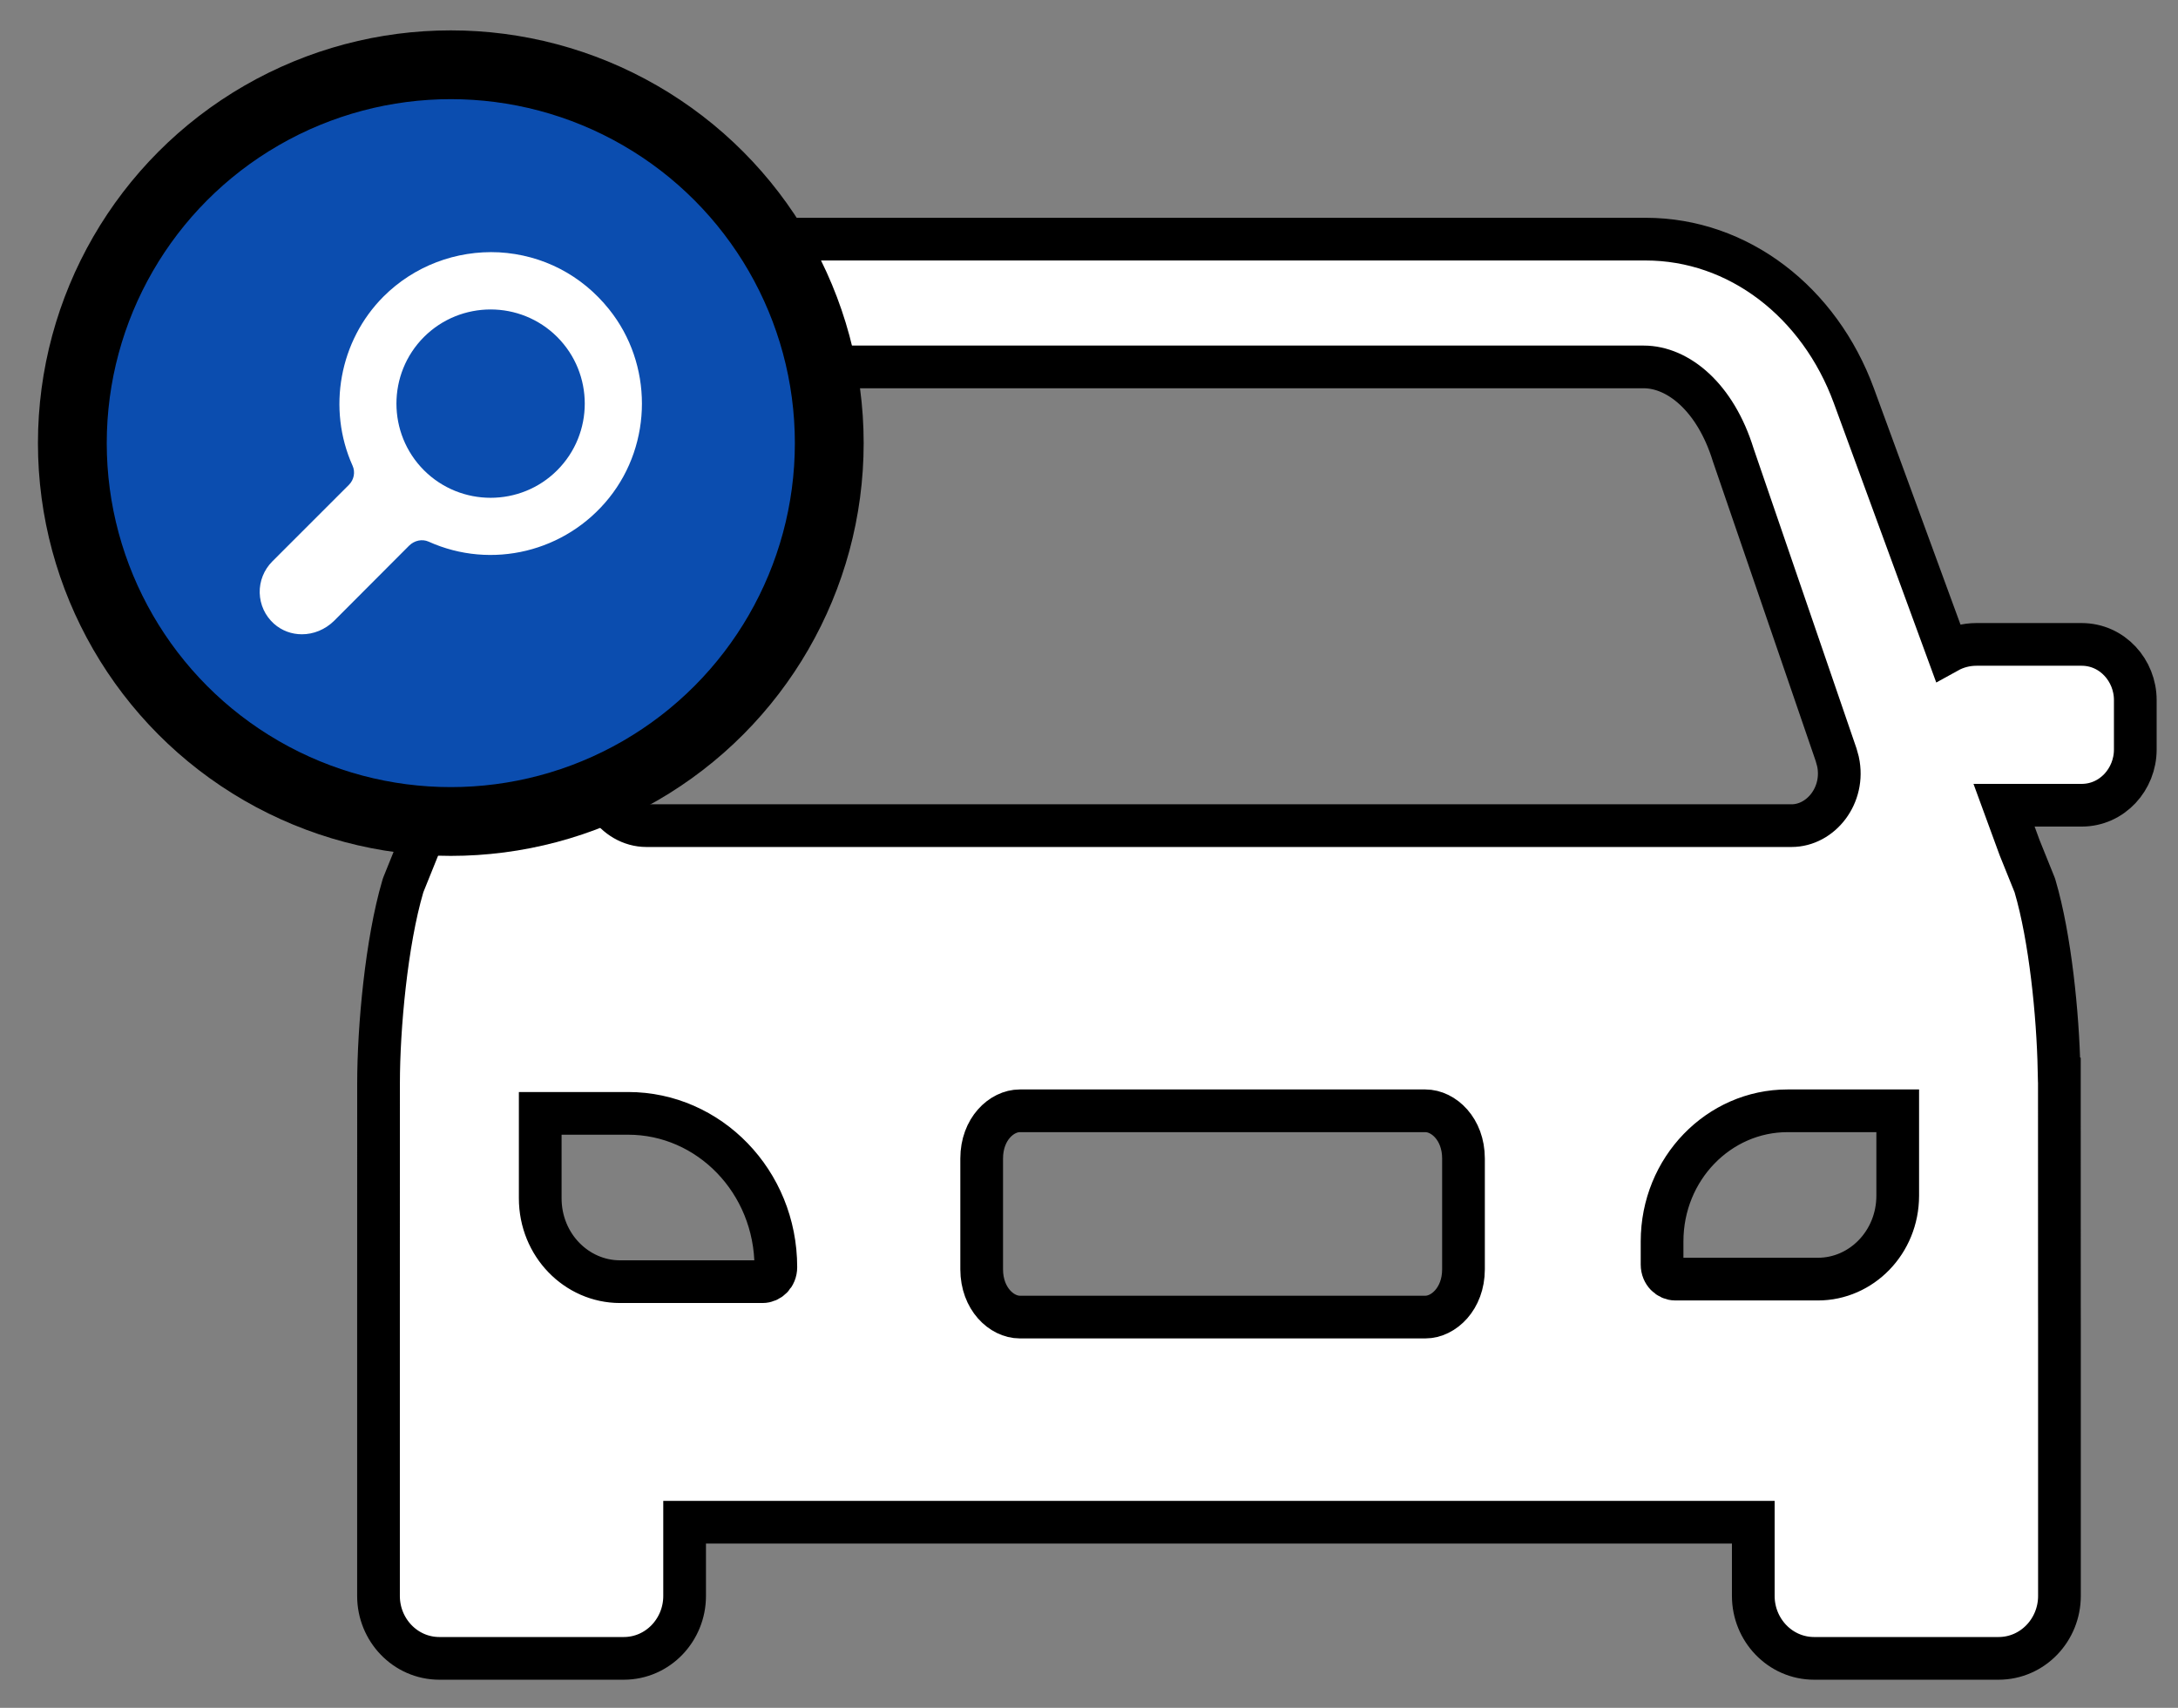
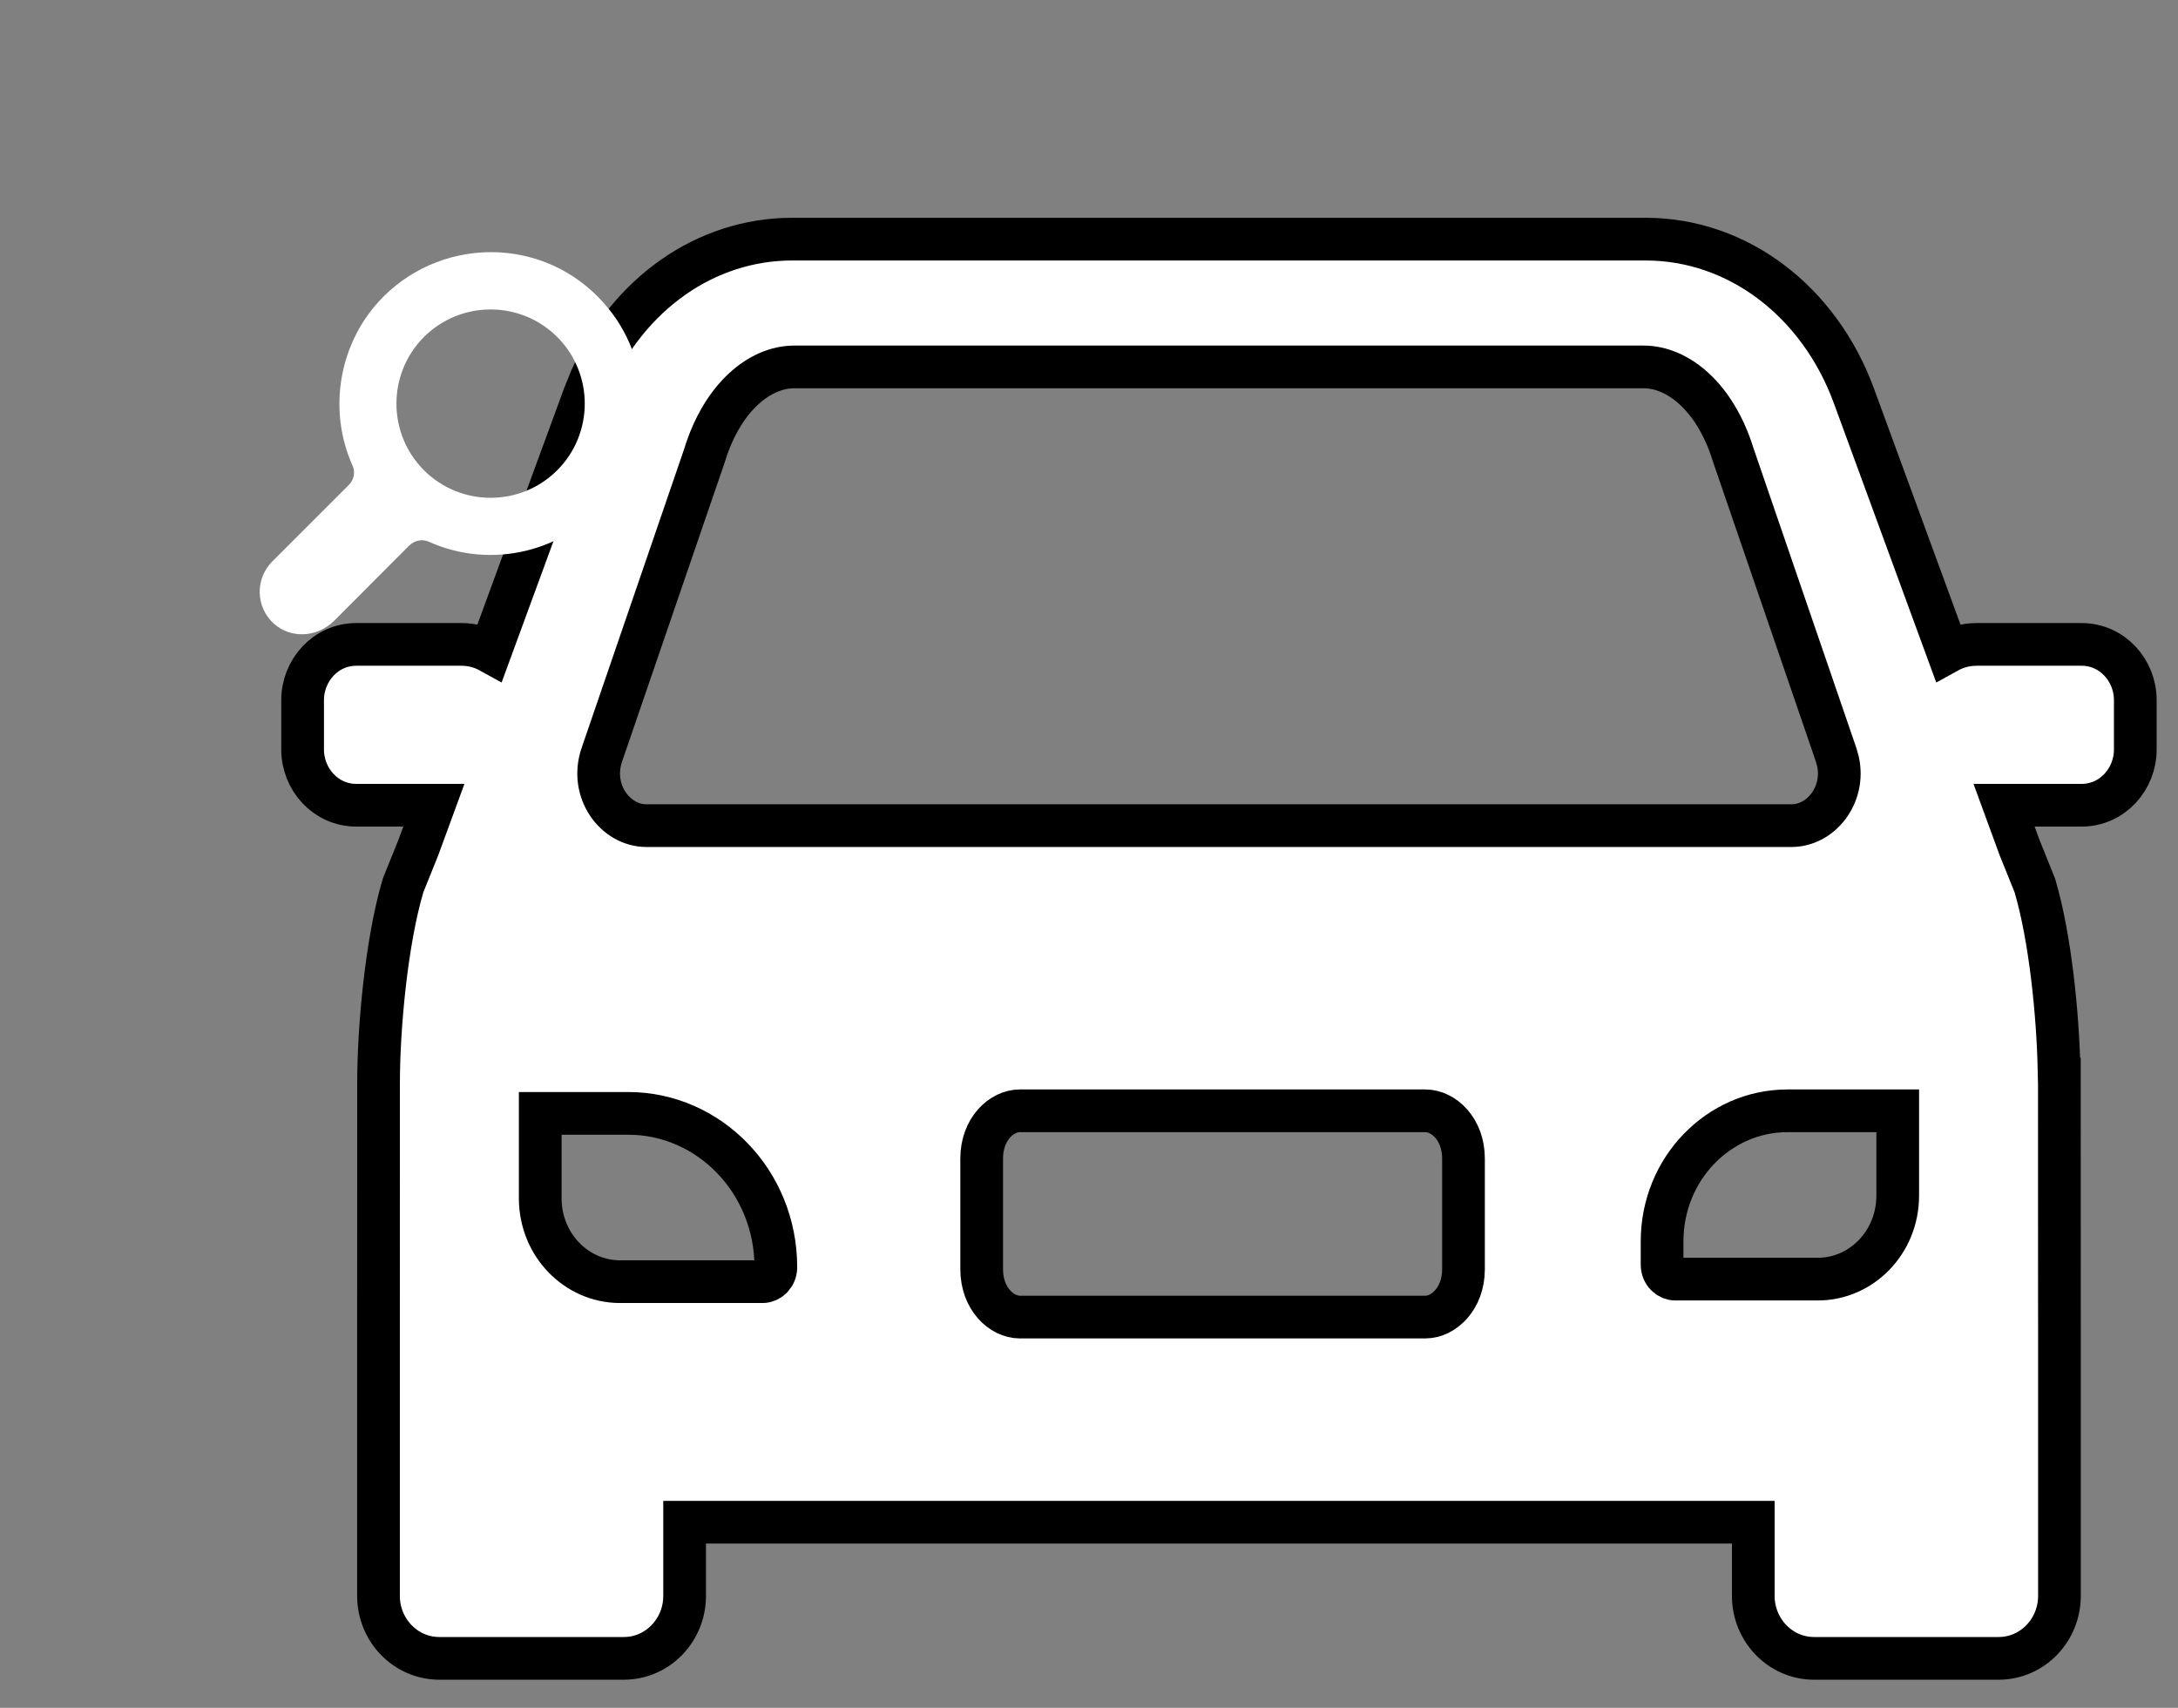
<svg xmlns="http://www.w3.org/2000/svg" width="51" height="40" viewBox="0 0 51 40" fill="none">
  <rect x="0" y="0" width="51" height="40" fill="#808080" stroke="none" />
  <path d="M23.879 26.017C23.455 26.017 22.987 26.443 22.987 27.134V29.73C22.988 30.421 23.455 30.848 23.879 30.848H33.377C33.801 30.848 34.268 30.421 34.269 29.73V27.134C34.269 26.443 33.801 26.017 33.377 26.017H23.879ZM12.65 28.065C12.65 29.161 13.502 30.018 14.517 30.019H17.856C18.012 30.019 18.167 29.884 18.167 29.679C18.167 27.673 16.603 26.077 14.71 26.077H12.65V28.065ZM41.855 26.017C40.25 26.017 38.919 27.37 38.919 29.078V29.618C38.919 29.823 39.074 29.959 39.23 29.959H42.569C43.584 29.959 44.436 29.101 44.437 28.006V26.017H41.855ZM18.597 8.594C17.795 8.594 16.92 9.297 16.501 10.654L16.499 10.662L16.496 10.67L14.093 17.677C13.802 18.526 14.404 19.338 15.137 19.338H41.95C42.637 19.338 43.209 18.624 43.038 17.835L42.994 17.677L40.59 10.669L40.588 10.662L40.585 10.654C40.166 9.298 39.291 8.594 38.489 8.594H18.597ZM48.223 30.195V30.458L48.224 30.997V37.381C48.224 38.171 47.601 38.842 46.796 38.842H42.482C41.678 38.842 41.055 38.171 41.055 37.381V35.653H16.031V37.381C16.031 38.171 15.409 38.842 14.604 38.842H10.291C9.486 38.842 8.863 38.171 8.863 37.381V30.519L8.864 25.376C8.864 24.062 9.05 22.06 9.431 20.765L9.438 20.741L9.446 20.719L9.79 19.866L10.159 18.86H8.344C7.622 18.86 7.086 18.247 7.086 17.556V16.396C7.086 15.706 7.622 15.093 8.344 15.093H10.804C11.05 15.093 11.278 15.156 11.477 15.266L13.677 9.269L13.84 8.866C14.72 6.895 16.514 5.601 18.551 5.601H38.535C40.707 5.601 42.605 7.073 43.41 9.269L45.608 15.266C45.807 15.156 46.036 15.093 46.282 15.093H48.742C49.464 15.093 50 15.706 50 16.396V17.556C50 18.247 49.464 18.86 48.742 18.86H46.927L47.291 19.854L47.64 20.719L47.648 20.741L47.655 20.765C48.007 21.961 48.188 23.758 48.215 25.06L48.222 25.064V25.327L48.223 30.195Z" fill="white" stroke="black" />
-   <circle cx="10.556" cy="10.379" r="8.862" fill="#0B4DAF" stroke="black" stroke-width="1.611" />
  <path d="M8.171 11.355C8.29 11.237 8.323 11.056 8.256 10.908C7.657 9.572 7.948 7.979 8.98 6.946C9.694 6.232 10.677 5.859 11.686 5.91C12.705 5.968 13.622 6.442 14.265 7.248C15.287 8.525 15.287 10.38 14.265 11.659C13.251 12.928 11.511 13.351 10.036 12.686C9.886 12.619 9.705 12.657 9.58 12.78L7.825 14.539C7.612 14.749 7.34 14.856 7.069 14.856C6.832 14.856 6.6 14.774 6.414 14.608C6.206 14.42 6.09 14.165 6.081 13.888C6.074 13.613 6.181 13.346 6.374 13.152L8.171 11.355ZM9.928 11.015C10.789 11.874 12.189 11.874 13.047 11.015C13.908 10.154 13.908 8.753 13.047 7.892C12.618 7.463 12.052 7.248 11.489 7.248C10.923 7.248 10.358 7.463 9.928 7.892C9.068 8.753 9.068 10.154 9.928 11.015Z" fill="white" />
</svg>